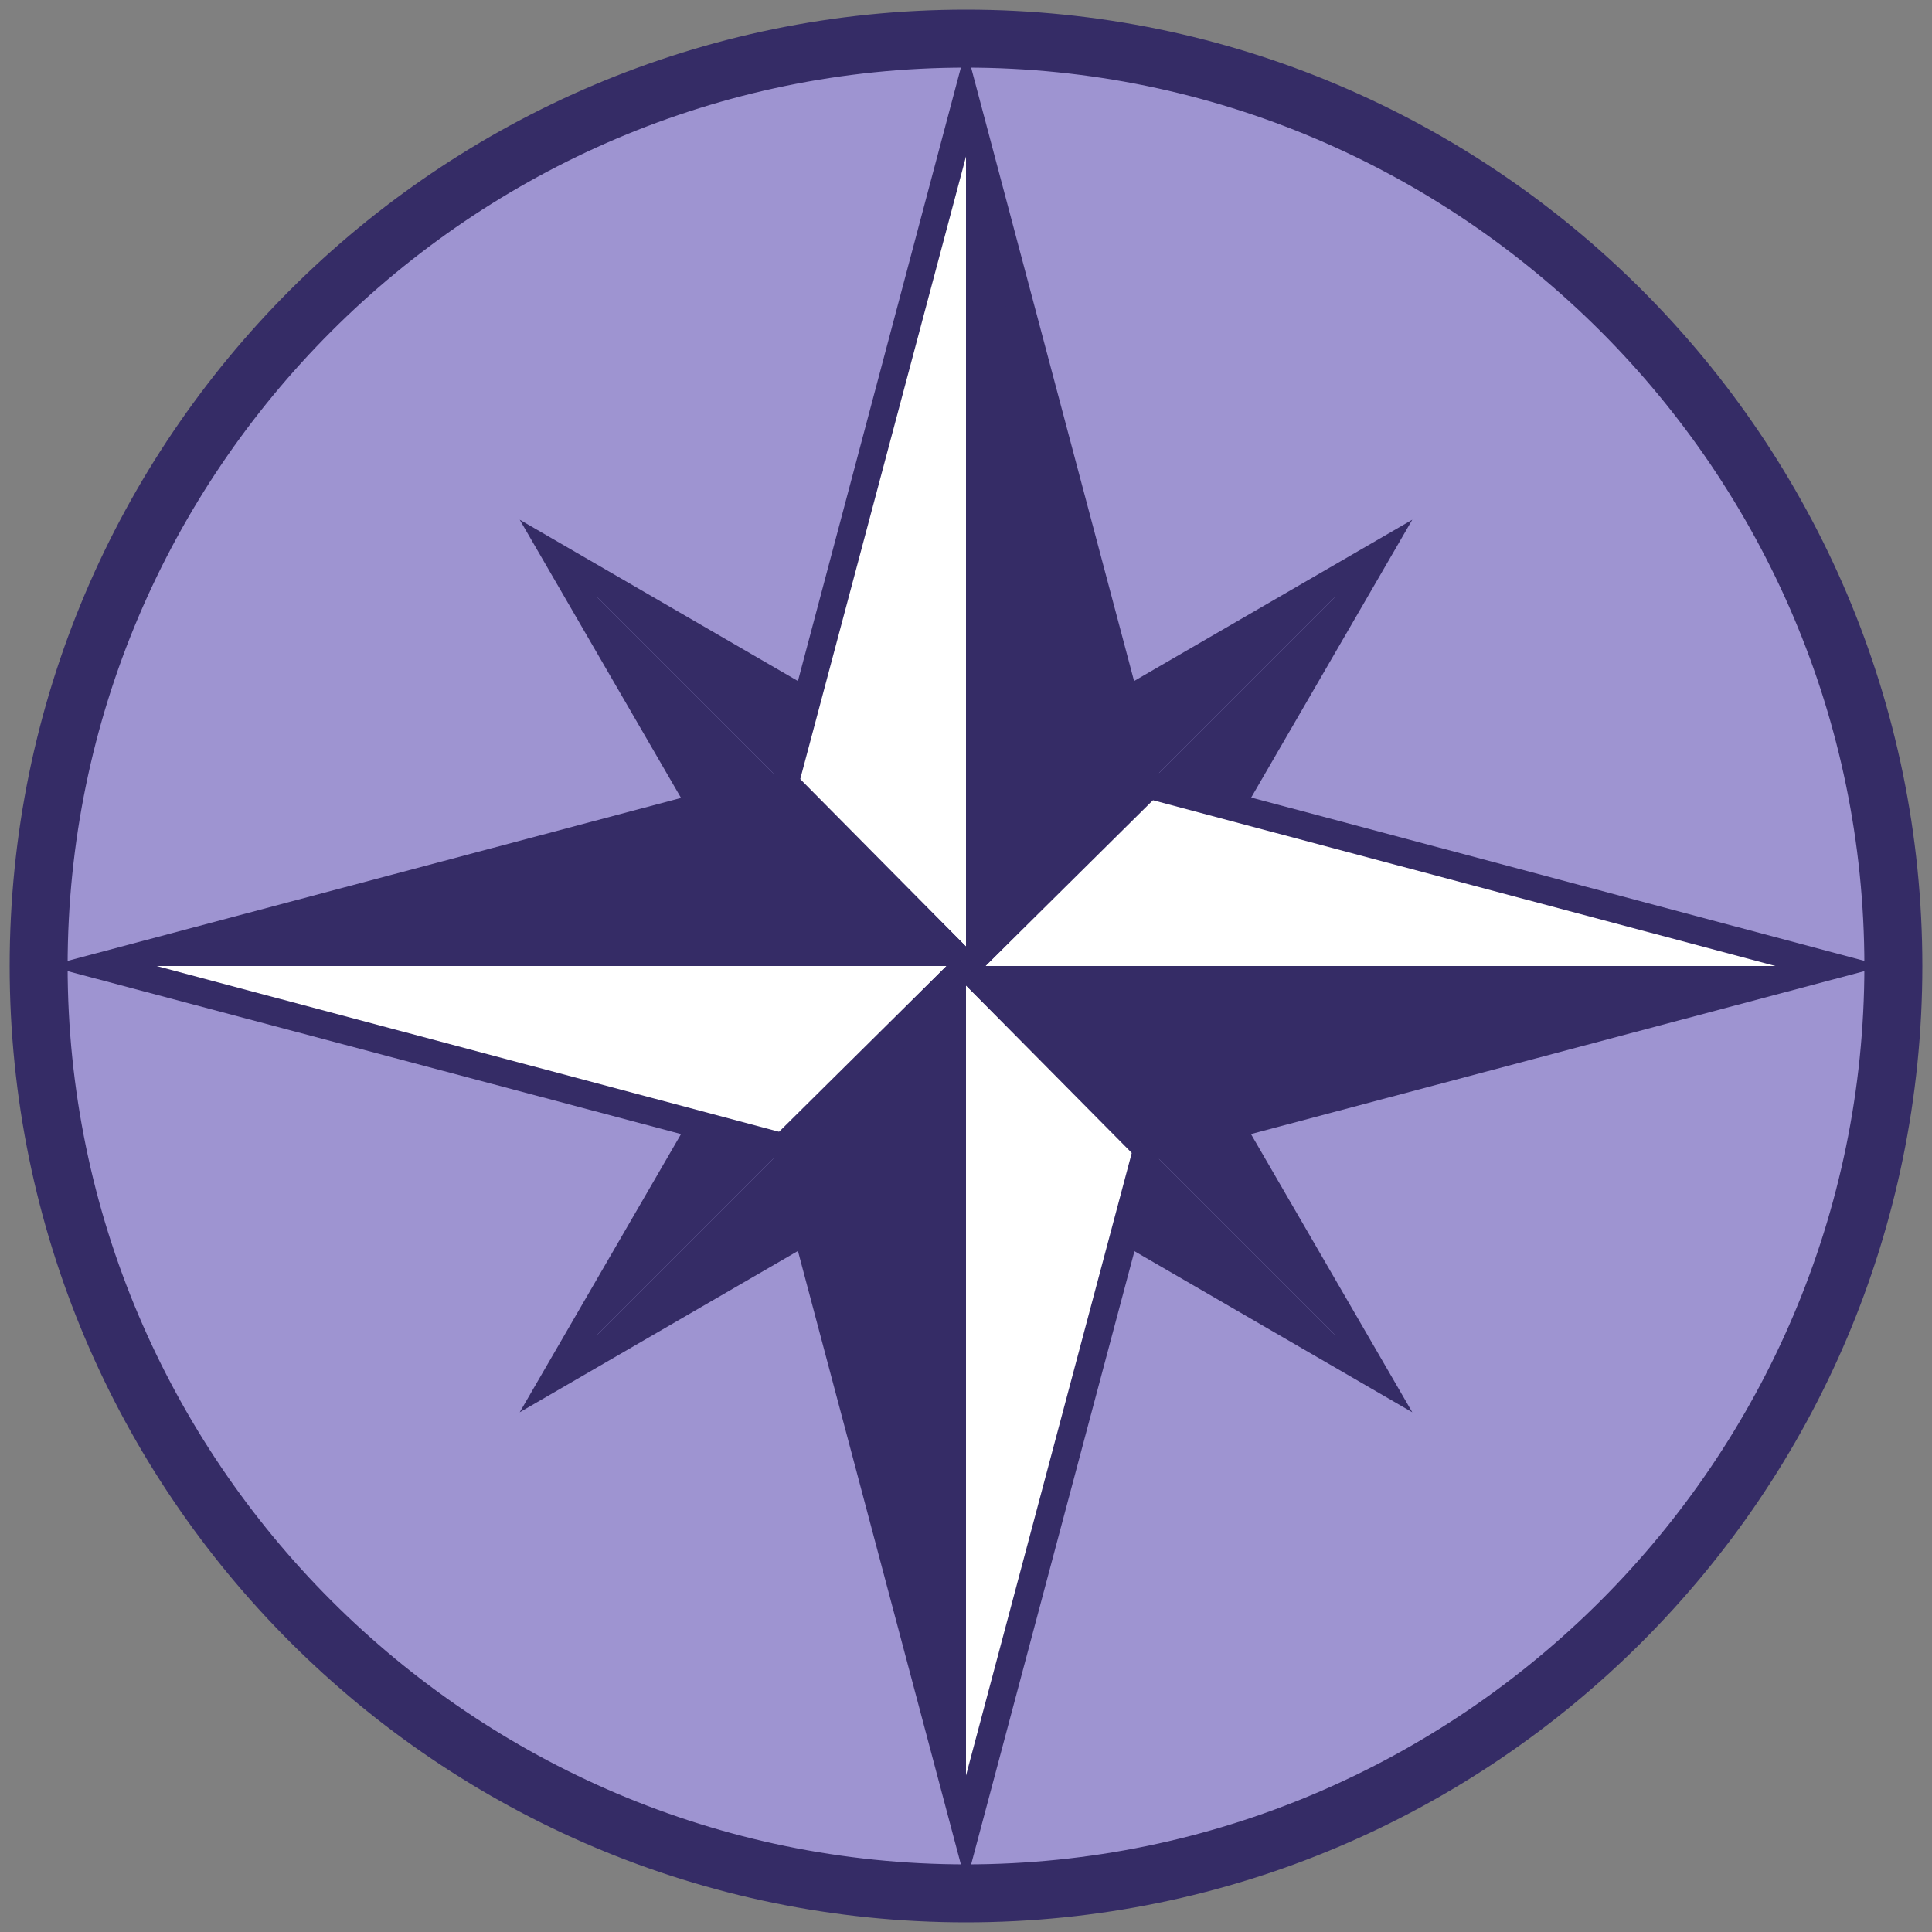
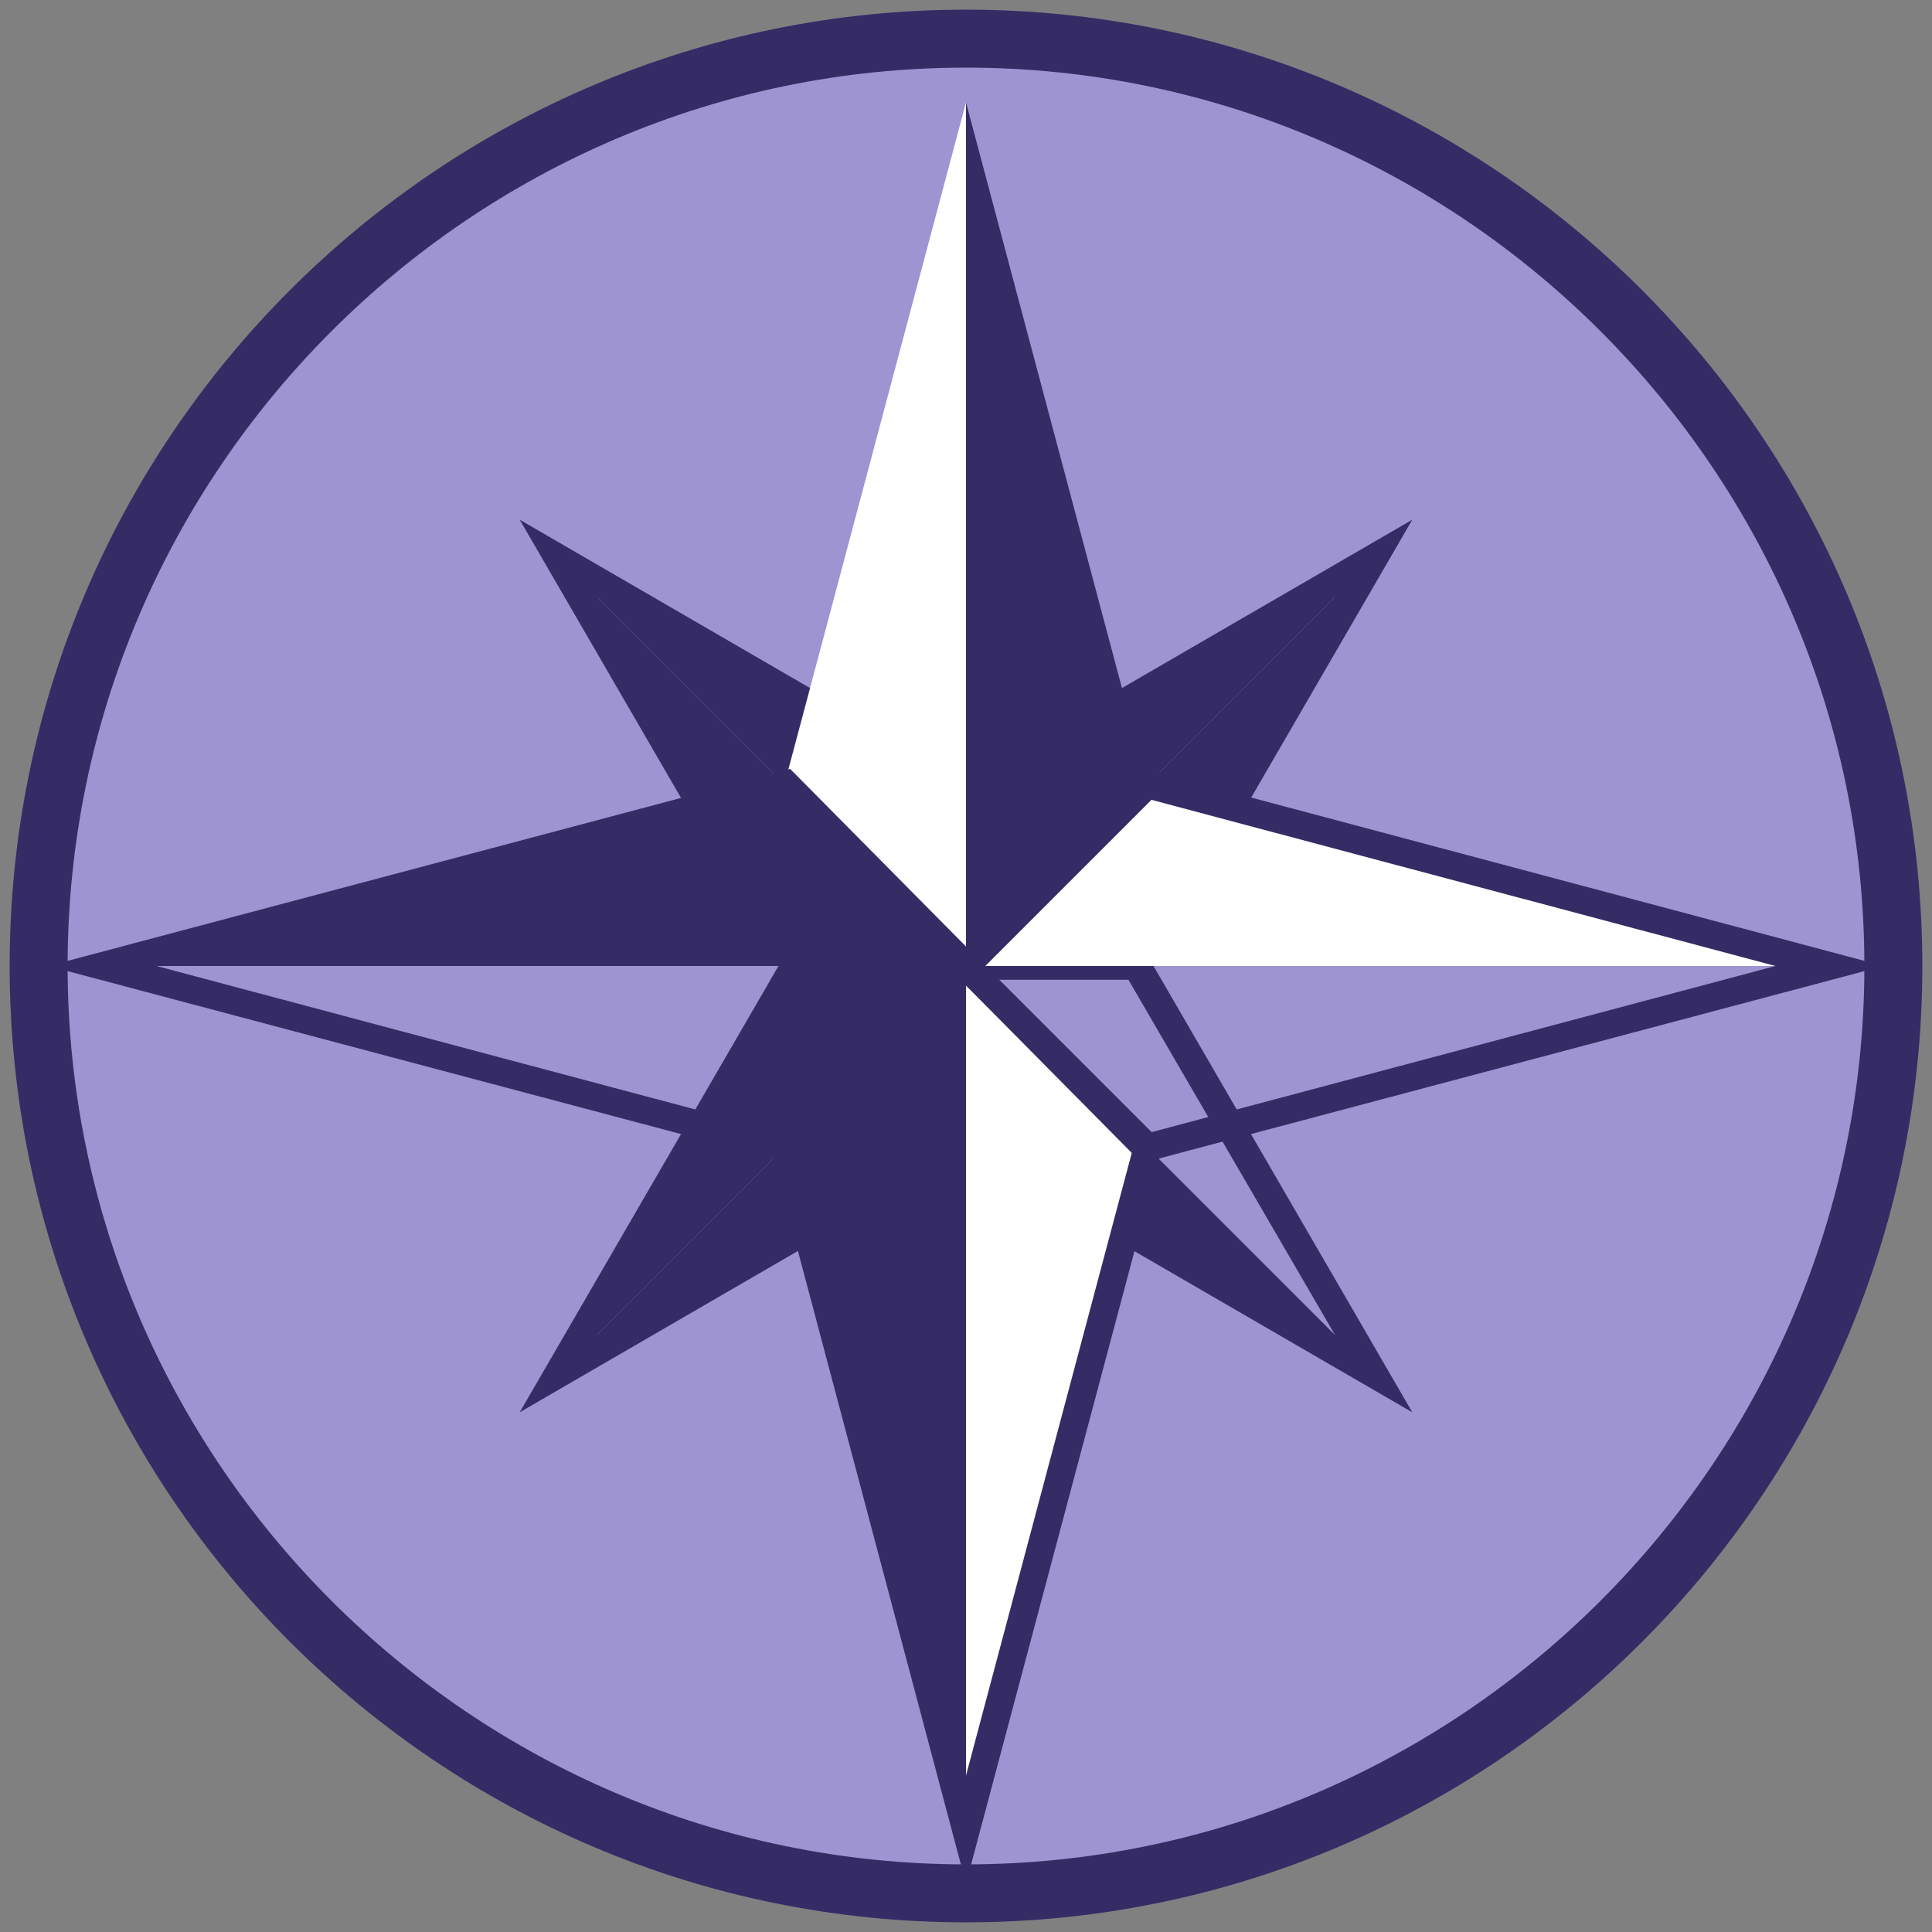
<svg xmlns="http://www.w3.org/2000/svg" version="1.1" id="artwork" x="0px" y="0px" viewBox="0 0 100 100" style="enable-background:new 0 0 100 100;" xml:space="preserve">
  <rect x="0" y="0" width="100" height="100" fill="#808080" stroke="none" />
  <style type="text/css">
	.st0{fill:#9E94D1;}
	.st1{fill:#352C66;}
	.st2{fill:#FFFFFF;}
</style>
  <g id="maps_x5F_selected">
    <circle class="st0" cx="50" cy="50" r="49" />
    <path class="st1" d="M50,99.5C22.7,99.5,0.5,77.3,0.5,50C0.5,22.7,22.7,0.5,50,0.5c27.3,0,49.5,22.2,49.5,49.5   C99.5,77.3,77.3,99.5,50,99.5z M50,3.5C24.4,3.5,3.5,24.4,3.5,50c0,25.6,20.9,46.5,46.5,46.5c25.6,0,46.5-20.9,46.5-46.5   C96.5,24.4,75.6,3.5,50,3.5z" />
    <g>
      <g>
        <g>
          <g>
-             <polygon class="st1" points="71.1,71.1 58.8,50 50,50      " />
            <polygon class="st1" points="50,50 50,50 50,58.8 50,58.8 50,58.8 71.1,71.1 71.1,71.1      " />
          </g>
          <g>
            <polygon class="st1" points="28.9,28.9 41.2,50 50,50      " />
            <polygon class="st1" points="50,50 50,50 50,41.2 50,41.2 50,41.2 28.9,28.9 28.9,28.9      " />
          </g>
          <g>
            <polygon class="st1" points="28.9,71.1 50,58.8 50,50      " />
            <polygon class="st1" points="50,50 50,50 41.2,50 41.2,50 41.2,50 28.9,71.1 28.9,71.1      " />
          </g>
          <g>
            <polygon class="st1" points="71.1,28.9 50,41.2 50,50      " />
            <polygon class="st1" points="50,50 50,50 58.8,50 58.8,50 58.8,50 71.1,28.9 71.1,28.9      " />
          </g>
        </g>
        <g>
          <path class="st1" d="M73.1,73.1L49.3,59.3v-10h10L73.1,73.1z M50.7,58.4l18.4,10.7L58.4,50.7h-7.7V58.4z" />
          <path class="st1" d="M50.7,50.7h-10L26.9,26.9l23.8,13.8V50.7z M41.6,49.3h7.7v-7.7L30.9,30.9L41.6,49.3z" />
          <path class="st1" d="M26.9,73.1l13.8-23.8h10v10L26.9,73.1z M41.6,50.7L30.9,69.1l18.4-10.7v-7.7H41.6z" />
          <path class="st1" d="M59.3,50.7h-10v-10l23.8-13.8L59.3,50.7z M50.7,49.3h7.7l10.7-18.4L50.7,41.6V49.3z" />
        </g>
      </g>
      <g>
        <g>
          <g>
            <polygon class="st2" points="94.7,50 59.4,40.6 50,50      " />
-             <polygon class="st1" points="50,50 50,50 59.4,59.4 59.4,59.4 59.4,59.4 94.7,50 94.7,50      " />
          </g>
          <g>
-             <polygon class="st2" points="5.3,50 40.6,59.4 50,50      " />
            <polygon class="st1" points="50,50 50,50 40.6,40.6 40.6,40.6 40.6,40.6 5.3,50 5.3,50      " />
          </g>
          <g>
            <polygon class="st2" points="50,94.7 59.4,59.4 50,50      " />
            <polygon class="st1" points="50,50 50,50 40.6,59.4 40.6,59.4 40.6,59.4 50,94.7 50,94.7      " />
          </g>
          <g>
            <polygon class="st2" points="50,5.3 40.6,40.6 50,50      " />
            <polygon class="st1" points="50,50 50,50 59.4,40.6 59.4,40.6 59.4,40.6 50,5.3 50,5.3      " />
          </g>
        </g>
        <g>
          <path class="st1" d="M59.1,60.2L49,50l10.2-10.2L97.5,50L59.1,60.2z M51,50l8.6,8.6L91.9,50l-32.3-8.6L51,50z" />
          <path class="st1" d="M40.9,60.2L2.5,50l38.4-10.2L51,50L40.9,60.2z M8.1,50l32.3,8.6L49,50l-8.6-8.6L8.1,50z" />
          <path class="st1" d="M50,97.5L39.8,59.1L50,49l10.2,10.2L50,97.5z M41.4,59.6L50,91.9l8.6-32.3L50,51L41.4,59.6z" />
-           <path class="st1" d="M50,51L39.8,40.9L50,2.5l10.2,38.4L50,51z M41.4,40.4L50,49l8.6-8.6L50,8.1L41.4,40.4z" />
        </g>
      </g>
    </g>
  </g>
</svg>